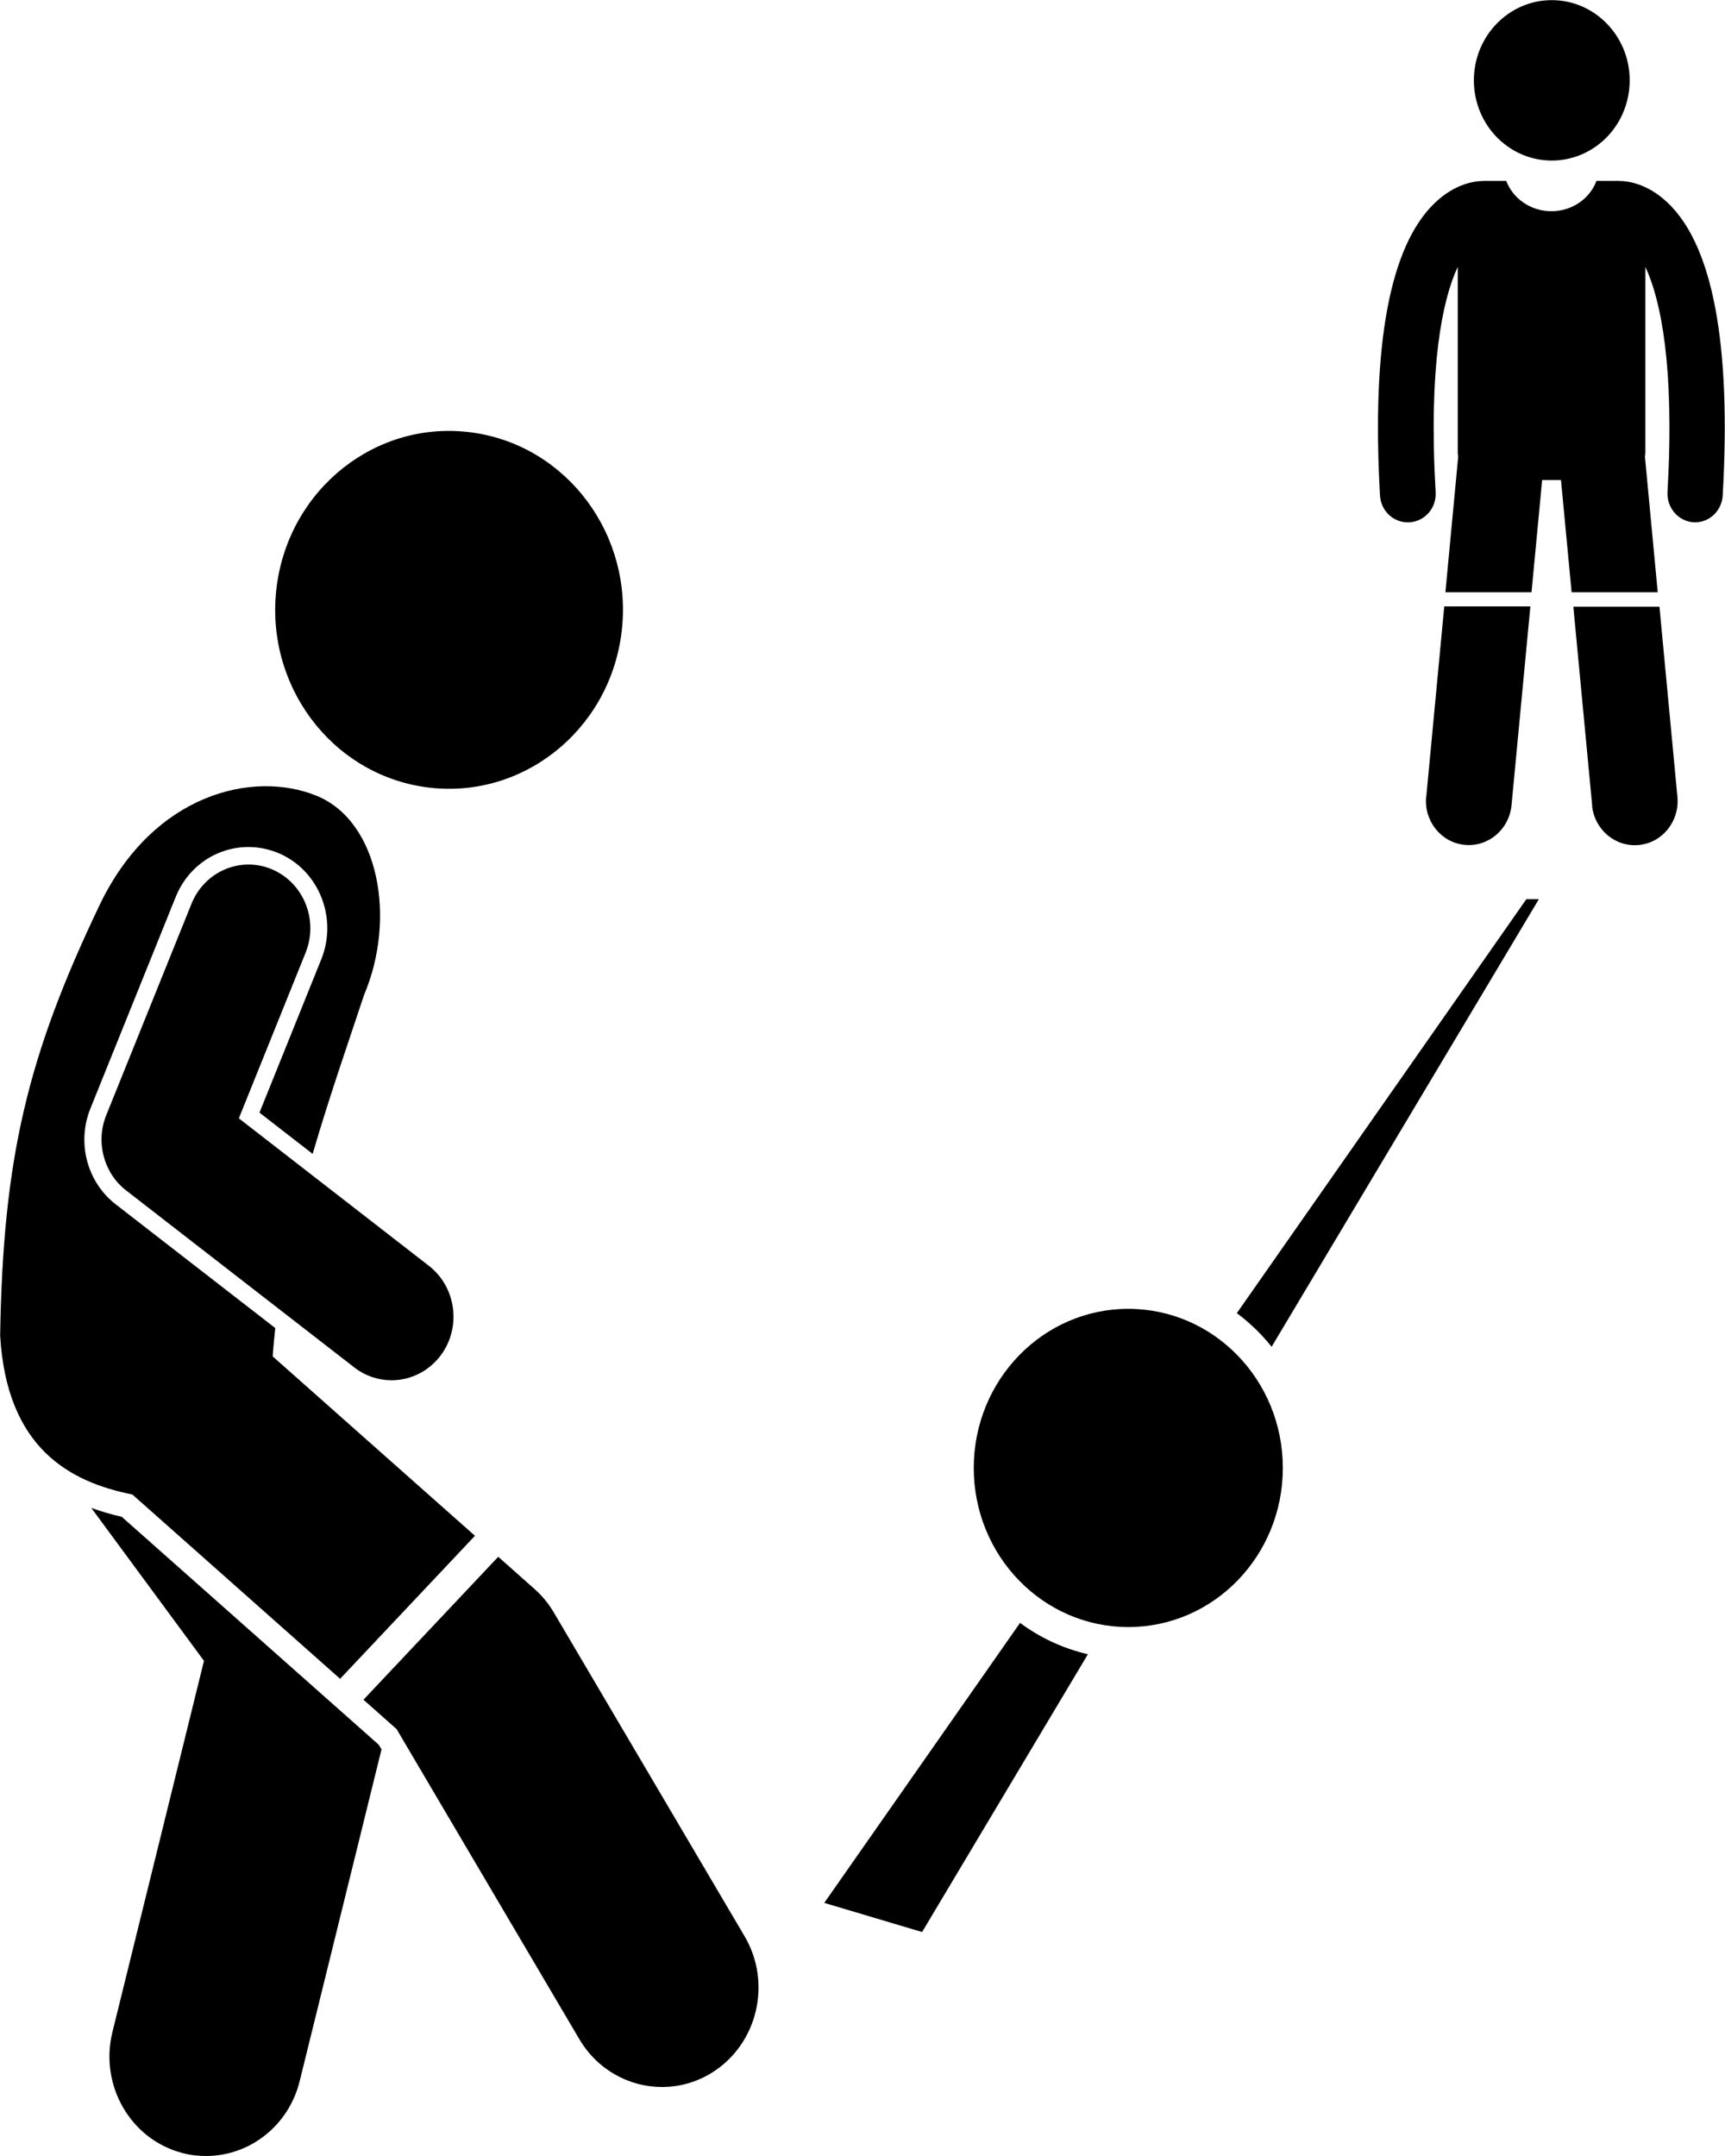
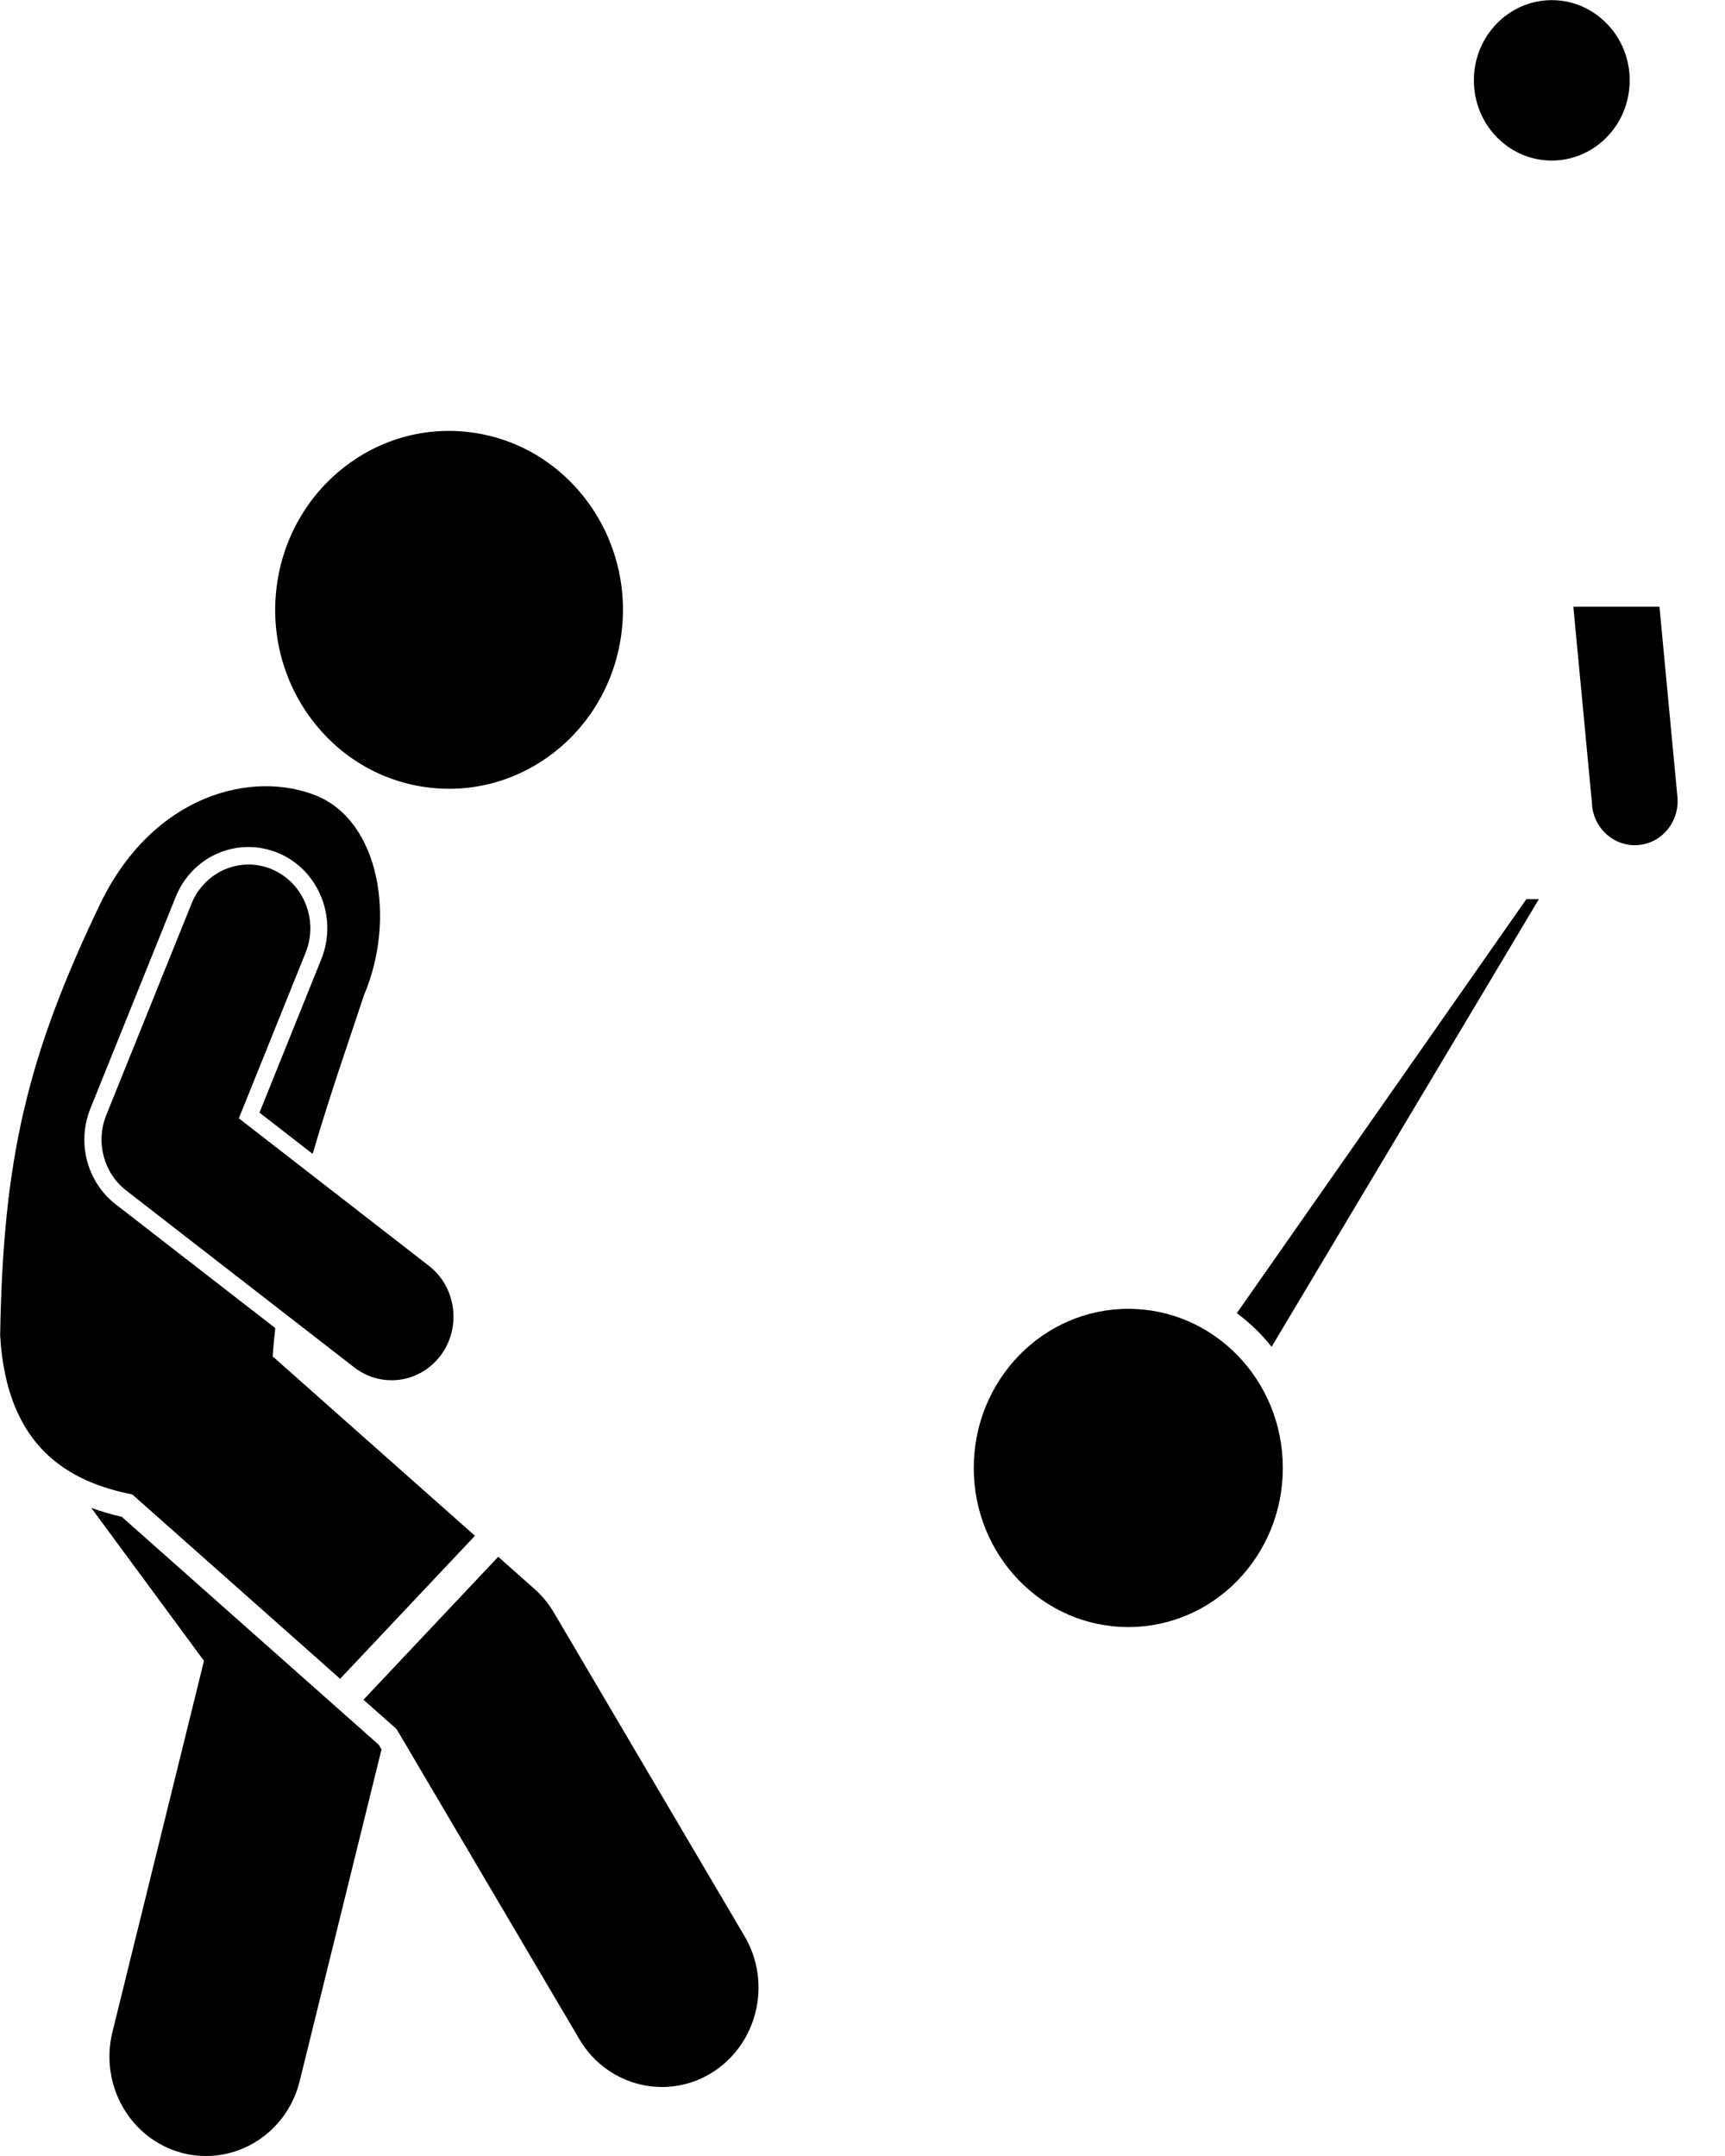
<svg xmlns="http://www.w3.org/2000/svg" width="12" height="15" fill="none" version="1.1" viewBox="0 0 12 15">
  <g fill="#000">
    <path d="m0.847 10.553c-0.075-0.017-0.145-0.038-0.212-0.062l0.784 1.064-0.637 2.583c-0.091 0.37 0.126 0.747 0.486 0.841 0.055 0.015 0.111 0.021 0.166 0.021 0.3 0 0.574-0.208 0.651-0.522l0.569-2.307-0.019-0.032-1.788-1.586z" />
    <path d="m0.921 10.398 1.445 1.282 0.938-0.995-1.407-1.248c0.004-0.066 0.011-0.131 0.018-0.197l-1.11-0.861c-0.2-0.155-0.272-0.429-0.176-0.667l0.593-1.471c0.085-0.212 0.284-0.348 0.507-0.348 0.072 0 0.143 0.015 0.21 0.043 0.279 0.119 0.412 0.45 0.296 0.738l-0.43 1.067 0.37 0.287c0.118-0.405 0.252-0.786 0.358-1.107 0.223-0.525 0.108-1.206-0.332-1.385-0.44-0.179-1.132-0.015-1.504 0.752-0.506 1.057-0.676 1.767-0.696 3.004 0.046 0.786 0.486 1.019 0.921 1.106z" />
    <path d="m2.529 11.826 0.23 0.204 1.271 2.157c0.126 0.214 0.348 0.333 0.575 0.333 0.119 0 0.239-0.032 0.348-0.1 0.317-0.198 0.419-0.624 0.226-0.95l-1.326-2.251c-0.037-0.062-0.082-0.118-0.136-0.165l-0.251-0.223-0.938 0.995z" />
    <path d="m1.661 7.782 0.465-1.154c0.091-0.226-0.013-0.485-0.232-0.579-0.219-0.094-0.471 0.013-0.562 0.239l-0.593 1.471c-0.075 0.186-0.018 0.402 0.138 0.523l1.588 1.232c0.078 0.06 0.168 0.089 0.259 0.089 0.13 0 0.259-0.061 0.344-0.176 0.143-0.195 0.105-0.473-0.084-0.62l-1.322-1.026z" />
    <path d="m4.323 4.407c0.088-0.682-0.378-1.308-1.04-1.398-0.662-0.091-1.27 0.389-1.358 1.07-0.088 0.682 0.378 1.308 1.04 1.398s1.27-0.389 1.358-1.07z" />
-     <path d="m6.415 13.441 1.153-1.932c-0.173-0.04-0.333-0.115-0.472-0.218l-1.362 1.948 0.681 0.203z" />
    <path d="m8.846 9.37 1.859-3.114h-0.087l-2.014 2.88c0.09 0.067 0.172 0.146 0.242 0.234z" />
    <path d="m7.849 11.32c0.594 0 1.075-0.495 1.075-1.107s-0.481-1.107-1.075-1.107-1.075 0.496-1.075 1.107 0.481 1.107 1.075 1.107z" />
-     <path d="m9.795 3.634c0.004 0 0.008-1.1e-4 0.011-3.3e-4 0.106-0.006 0.188-0.1 0.181-0.21-0.05-0.872 0.046-1.337 0.154-1.567v1.291c0 0.01 0.001 0.019 0.003 0.029l-0.089 0.944h0.599l0.074-0.781h0.131l0.074 0.781h0.599l-0.089-0.944c0.001-0.009 0.003-0.019 0.003-0.029v-1.291c0.108 0.231 0.204 0.695 0.154 1.567-0.006 0.109 0.075 0.203 0.181 0.21 0.004 2.2e-4 0.008 3.3e-4 0.011 3.3e-4 0.101 0 0.186-0.081 0.192-0.187 0.06-1.048-0.068-1.733-0.379-2.033-0.14-0.135-0.277-0.155-0.342-0.155-0.002-6e-5 -3e-3 -5e-4 -0.005-5e-4h-0.152c-0.046 0.123-0.169 0.211-0.314 0.211-0.144 0-0.267-0.088-0.314-0.211h-0.152c-0.002 0-0.003 4.4e-4 -0.005 5e-4 -0.066 2.8e-4 -0.202 0.02-0.342 0.155-0.311 0.301-0.438 0.985-0.379 2.033 0.006 0.106 0.091 0.187 0.192 0.187z" />
    <path d="m11.075 5.603c0.016 0.169 0.162 0.292 0.326 0.276 0.164-0.016 0.284-0.166 0.268-0.335l-0.125-1.323h-0.599l0.131 1.383z" />
-     <path d="m9.921 5.543c-0.016 0.169 0.104 0.319 0.268 0.335 0.164 0.016 0.31-0.107 0.326-0.276l0.131-1.383h-0.599l-0.125 1.323z" />
    <path d="m11.099 1.021c0.144-0.1 0.238-0.27 0.238-0.462 0-0.308-0.243-0.558-0.542-0.558s-0.542 0.25-0.542 0.558c0 0.192 0.094 0.362 0.238 0.462 0.087 0.061 0.192 0.096 0.304 0.096 0.113 0 0.218-0.036 0.304-0.096z" />
  </g>
</svg>